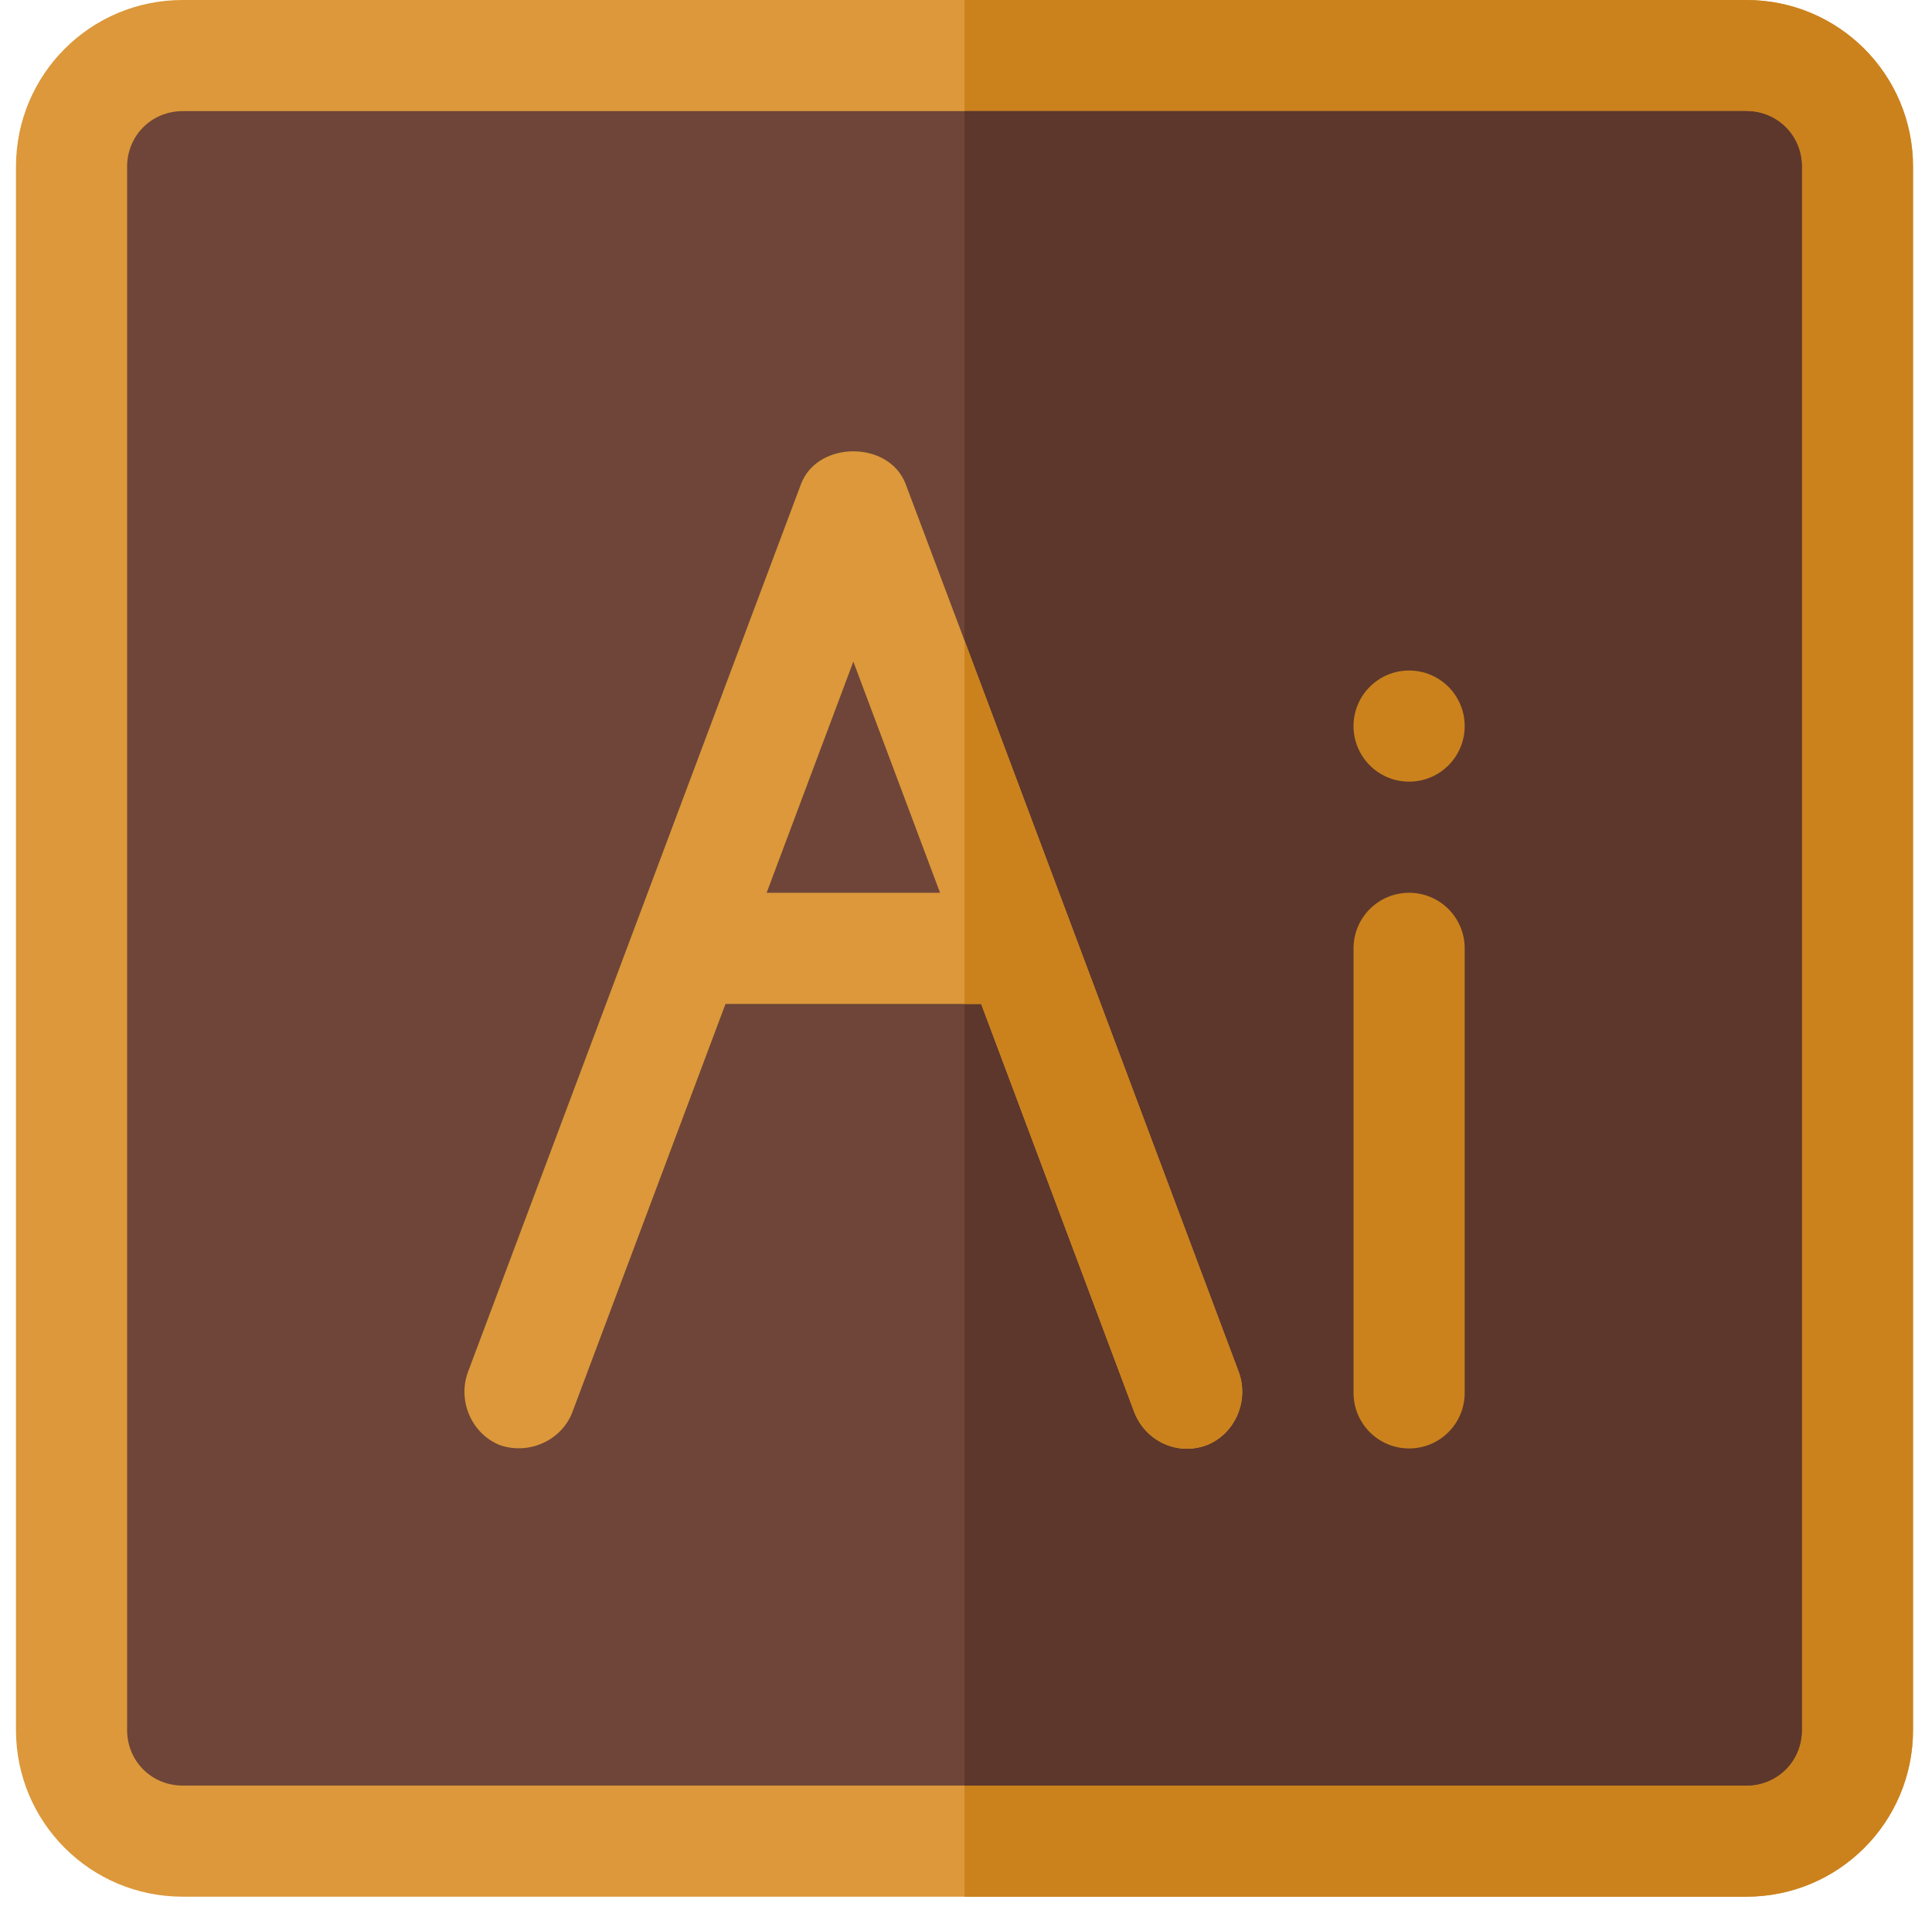
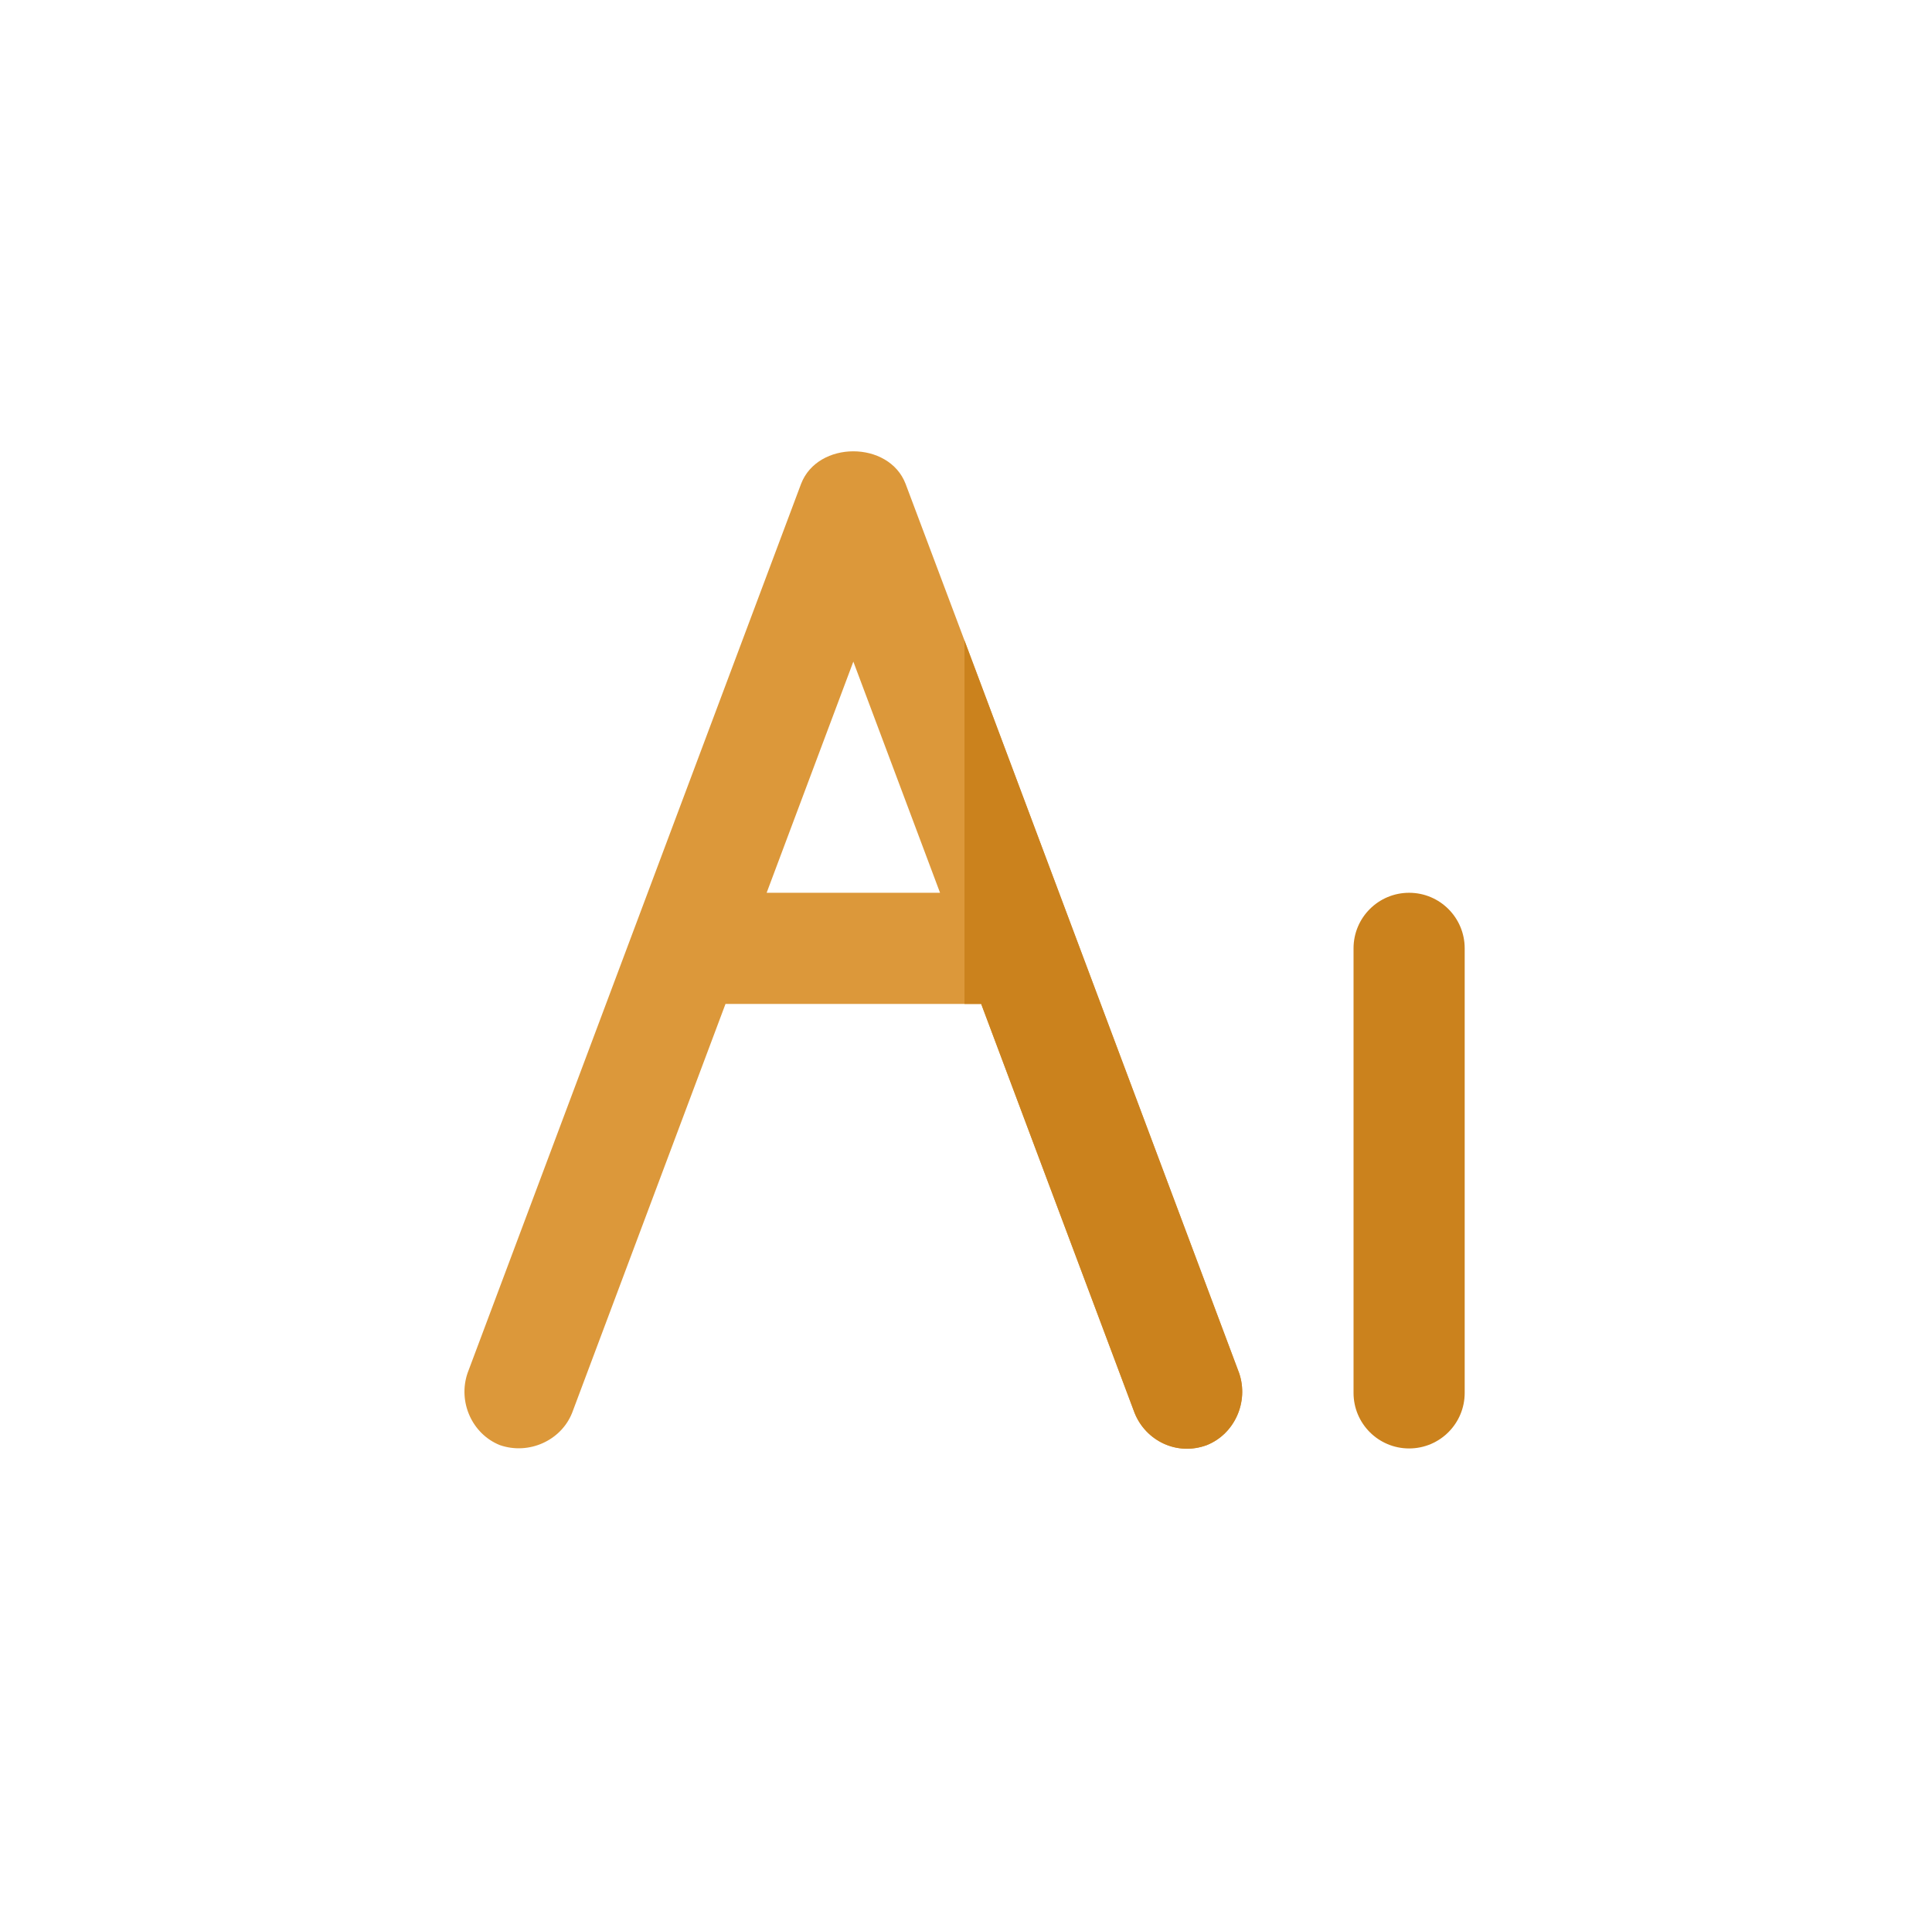
<svg xmlns="http://www.w3.org/2000/svg" width="90" height="89" viewBox="0 0 90 89" fill="none">
-   <path d="M81.349 0H8.511C4.213 0 0.744 3.469 0.744 7.767V80.605C0.744 84.903 4.213 88.372 8.511 88.372H81.349C85.647 88.372 89.116 84.903 89.116 80.605V7.767C89.116 3.469 85.647 0 81.349 0Z" fill="#DC983A" />
-   <path d="M89.116 7.767V80.605C89.116 84.903 85.647 88.372 81.349 88.372H44.93V0H81.349C85.647 0 89.116 3.469 89.116 7.767Z" fill="#CB821D" />
-   <path d="M81.349 5.178H8.511C7.061 5.178 5.922 6.317 5.922 7.767V80.605C5.922 82.055 7.061 83.194 8.511 83.194H81.349C82.799 83.194 83.938 82.055 83.938 80.605V7.767C83.938 6.317 82.799 5.178 81.349 5.178Z" fill="#6E4538" />
-   <path d="M83.938 7.767V80.605C83.938 82.055 82.799 83.194 81.349 83.194H44.93V5.178H81.349C82.799 5.178 83.938 6.317 83.938 7.767Z" fill="#5D372B" />
  <path d="M65.642 67.487C64.211 67.487 63.053 66.329 63.053 64.898V44.186C63.053 42.755 64.211 41.597 65.642 41.597C67.073 41.597 68.231 42.755 68.231 44.186V64.898C68.231 66.329 67.073 67.487 65.642 67.487Z" fill="#CB821D" />
  <path d="M57.72 63.966L44.93 29.843L42.185 22.542C41.409 20.523 38.095 20.523 37.318 22.542L21.784 63.966C21.318 65.312 21.991 66.814 23.286 67.332C24.632 67.798 26.134 67.125 26.651 65.83L33.797 46.775H45.707L52.852 65.83C53.37 67.125 54.82 67.85 56.218 67.332C57.513 66.814 58.186 65.313 57.72 63.966ZM35.713 41.597L39.752 30.827L43.791 41.597H35.713Z" fill="#DC983A" />
-   <path d="M65.642 36.419C67.072 36.419 68.231 35.26 68.231 33.83C68.231 32.4 67.072 31.241 65.642 31.241C64.212 31.241 63.053 32.4 63.053 33.83C63.053 35.26 64.212 36.419 65.642 36.419Z" fill="#CB821D" />
  <path d="M56.218 67.332C54.82 67.85 53.37 67.125 52.853 65.83L45.707 46.775H44.93V29.843L57.72 63.966C58.186 65.313 57.513 66.814 56.218 67.332Z" fill="#CB821D" />
</svg>